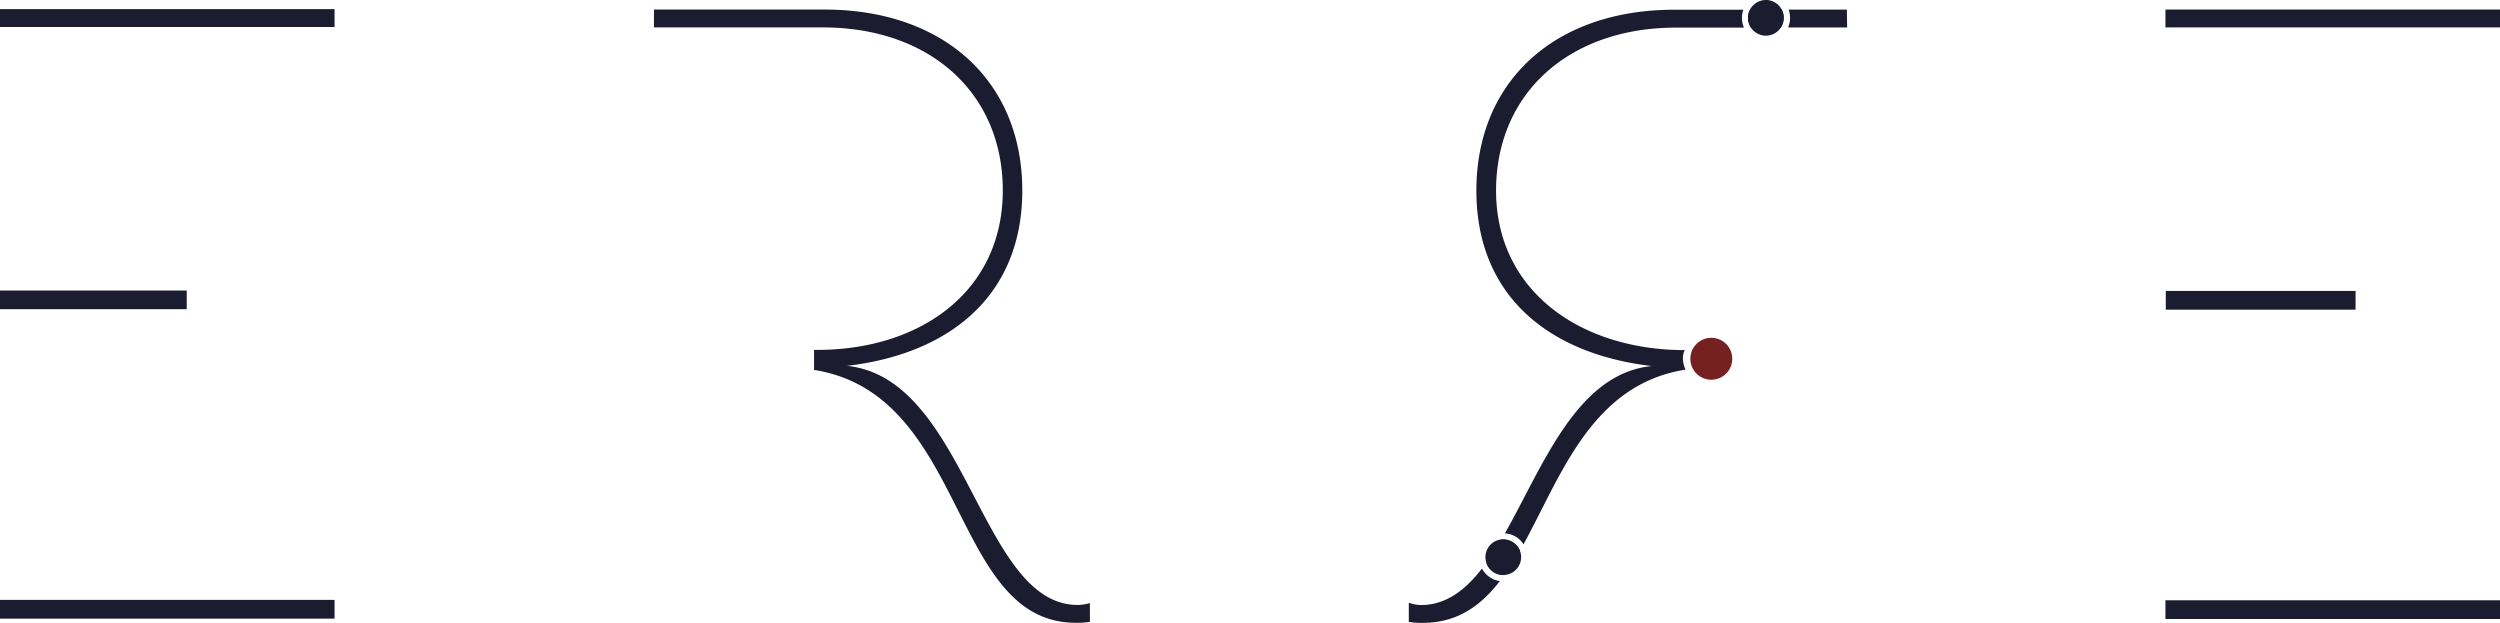
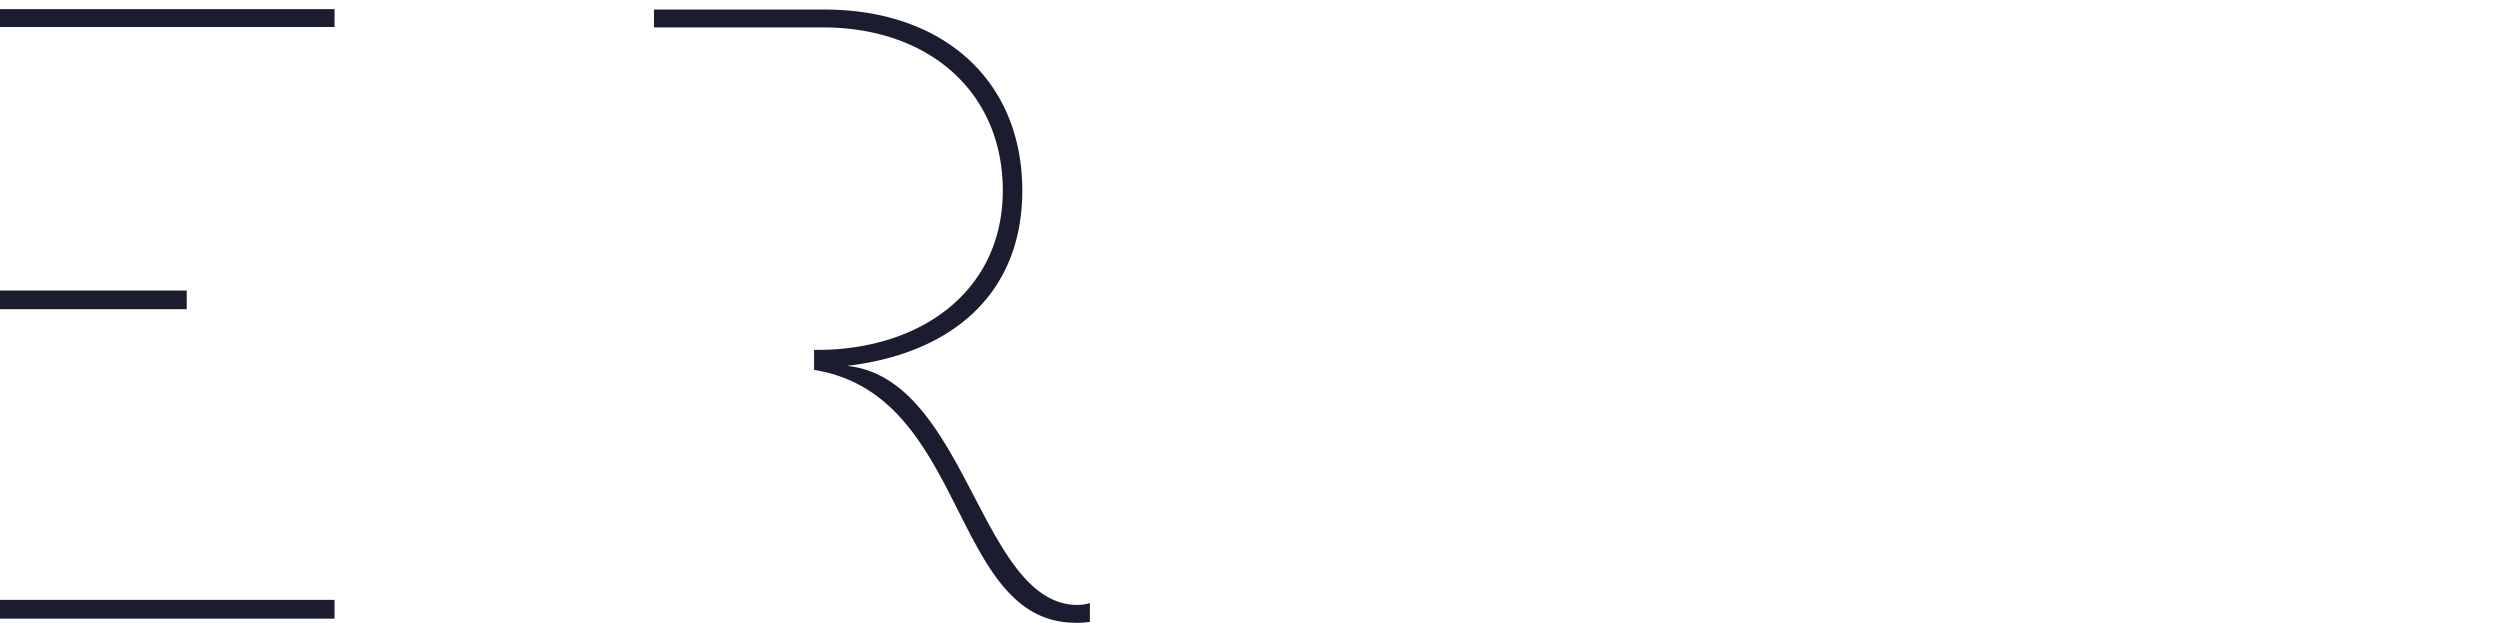
<svg xmlns="http://www.w3.org/2000/svg" width="764.07" height="190.36" viewBox="0 0 764.07 190.36">
  <path d="M0,189.07H102.25v-5.73H0ZM0,2.79V8.26H102.25V2.79Zm57.07,86H0V94.5H57.07Z" style="fill:#1b1c30" />
-   <path d="M661.82,189.19H764.07v-5.73H661.82Zm0-186.27V8.38H764.07V2.92Zm58.11,86h-58v5.73h58Z" style="fill:#1b1c30" />
  <path d="M199.86,8.38h51.62c32.67,0,55,20,55,49.85,0,30.66-24.94,48.71-56.75,48.71h-.93v6.12c47.15,7.45,41.51,77.28,80,77.28a24.16,24.16,0,0,0,4.3-.29l0-5.74a13.29,13.29,0,0,1-3.75.58c-29.8,0-33.81-69.35-70.5-73.07,31.81-3.73,53.59-21.78,53.59-53.59,0-33.53-24.07-55.31-60.46-55.31H199.87" style="fill:#1b1c30" />
-   <path d="M544.54,2.93h-9.68a5.23,5.23,0,0,0-.61,2.28,5.34,5.34,0,0,0,.86,3.19h9.17A5.46,5.46,0,0,0,544.54,2.93Zm20,5.47-.09-5.47h-17.8a7.44,7.44,0,0,1-.16,5.47ZM514.92,107h-.32c-31.66-.12-57.36-18.15-57.36-48.72,0-29.8,22.36-49.84,55-49.84H533a7.3,7.3,0,0,1-.61-3.28,7.05,7.05,0,0,1,.44-2.19H511.69c-36.39,0-60.47,21.78-60.47,55.31,0,31.81,21.78,49.87,53.59,53.59-23,2.34-33.15,30.48-44.87,51.14a7.28,7.28,0,0,1,4.94,2.36,6.82,6.82,0,0,1,.74,1c11.55-21,20.75-48.85,49.52-53.4C515.14,112.89,513.51,109.72,514.92,107Zm-51.45,59.66a5.45,5.45,0,0,0-4-1.77,4.17,4.17,0,0,0-.61,0c-1.48,2.52-3,4.91-4.57,7.1a5.35,5.35,0,0,0,1.16,2,5.5,5.5,0,0,0,4.37,1.76,86.1,86.1,0,0,0,4.72-7.48A5.46,5.46,0,0,0,463.47,166.62ZM454,175.28a7.1,7.1,0,0,1-1.07-1.52c-5.18,6.7-11.07,11.15-18.62,11.15a11.17,11.17,0,0,1-3.74-.7v5.86a24.16,24.16,0,0,0,4.3.29c10.43,0,17.63-5.13,23.53-12.77A7.28,7.28,0,0,1,454,175.28Z" style="fill:#1b1c30" />
-   <path d="M464.9,170.3a5.45,5.45,0,0,1-1.77,4,5.4,5.4,0,0,1-3.34,1.42,5.5,5.5,0,0,1-4.37-1.76,5.35,5.35,0,0,1-1.16-2,5.44,5.44,0,0,1,4.57-7.1,4.17,4.17,0,0,1,.61,0,5.44,5.44,0,0,1,5.46,5.45Z" style="fill:#1b1c30" />
-   <path d="M544.28,8.4a5.07,5.07,0,0,1-.9,1.08,5.46,5.46,0,0,1-7.71-.35,4.88,4.88,0,0,1-.56-.73,5.34,5.34,0,0,1-.86-3.19,5.23,5.23,0,0,1,.61-2.28A5.48,5.48,0,0,1,539.69,0h.25a5.44,5.44,0,0,1,3.79,1.77,5.28,5.28,0,0,1,.81,1.16A5.46,5.46,0,0,1,544.28,8.4Z" style="fill:#1b1c30" />
-   <circle cx="523.02" cy="109.65" r="6.41" style="fill:#752121" />
</svg>